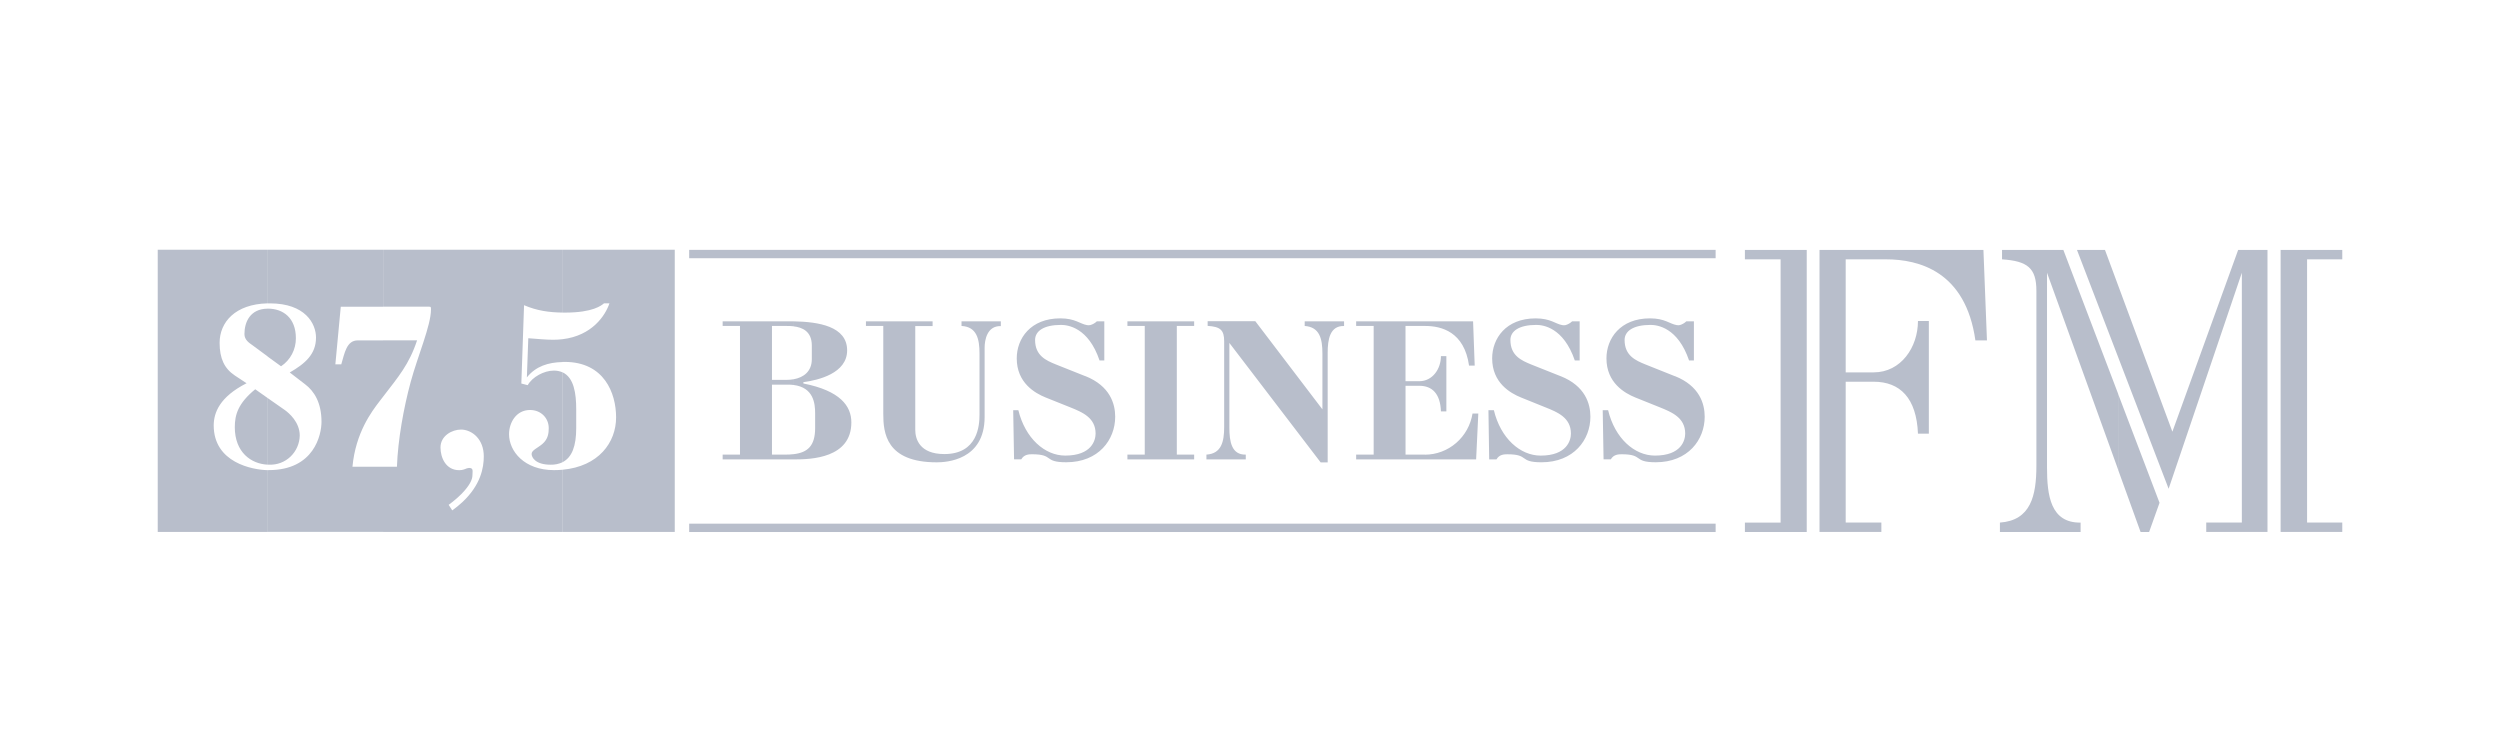
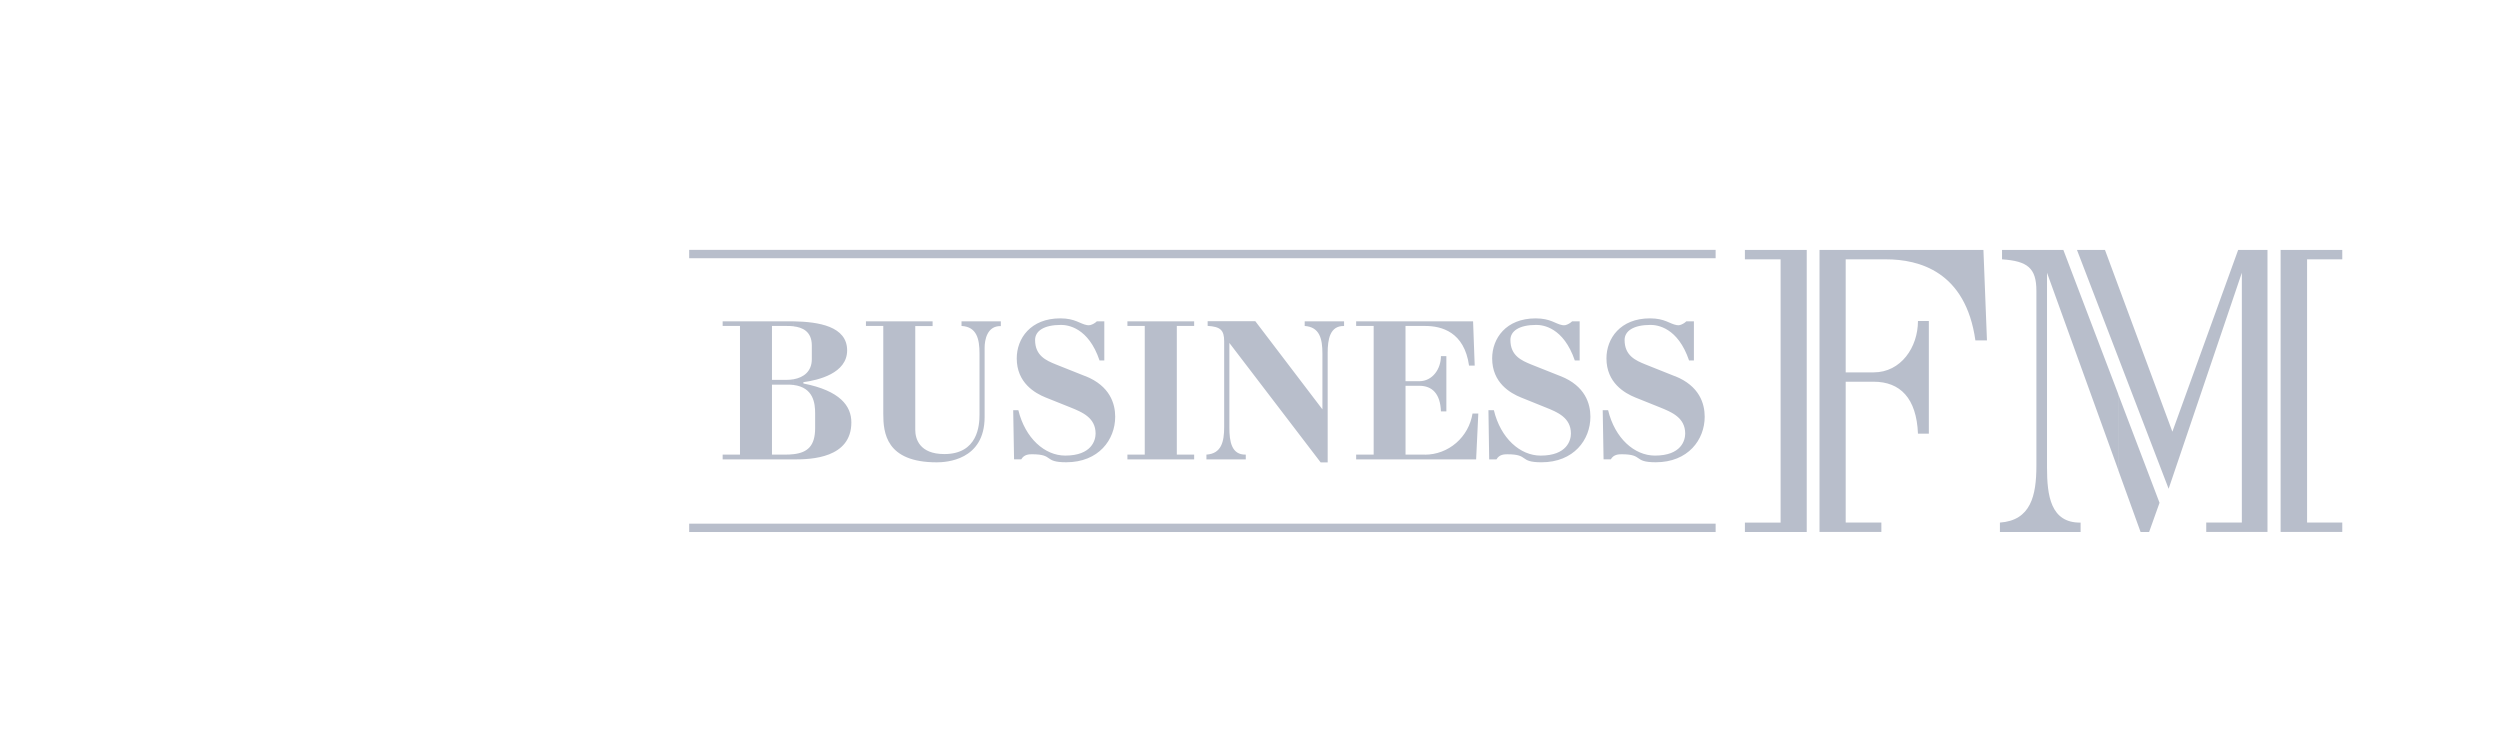
<svg xmlns="http://www.w3.org/2000/svg" width="317" height="94" viewBox="0 0 317 94" fill="none">
  <path fill-rule="evenodd" clip-rule="evenodd" d="M87.388 67.46H217.542V66.4H87.388V67.46Z" fill="#B8BECB" />
  <path fill-rule="evenodd" clip-rule="evenodd" d="M268.593 59.614L271.427 67.459H272.507L273.829 63.753C272.451 60.138 270.533 55.097 268.593 49.991V59.614ZM268.593 45.325V36.231L275.458 54.739L283.799 31.689H287.517V67.449H279.751V66.257H284.266V34.585L274.982 61.975L268.593 45.322V45.325ZM297.001 32.884V31.689H289.183V67.449H297.001V66.257H292.538V32.884H297.001ZM253.857 31.689V32.884C257.096 33.102 258.215 33.986 258.215 36.879V59.048C258.215 62.874 257.499 65.986 253.59 66.264V67.459H263.82V66.266C260.001 66.316 259.561 62.81 259.561 59.259V34.585L268.601 59.614V49.991C265.828 42.715 263.011 35.303 261.633 31.689H253.857ZM268.593 36.231V45.322L263.358 31.689H266.91L268.593 36.231ZM100.622 58.253V57.59C102.413 57.384 103.359 56.532 103.359 54.28V52.4C103.359 51.158 103.163 49.132 100.625 48.814V48.091C101.895 47.87 102.938 47.098 102.938 45.546V43.808C102.938 41.975 101.683 41.503 100.625 41.382V40.746C103.784 40.803 107.417 41.369 107.417 44.429C107.417 47.334 103.784 48.201 101.868 48.459V48.625C106.535 49.544 107.952 51.481 107.952 53.56C107.952 58.111 102.821 58.253 100.73 58.253H100.622ZM221.254 32.884H225.781V66.266H221.254V67.459H229.094V31.689H221.254V32.884ZM230.713 31.689V67.449H238.558V66.257H234.034V48.402H237.579C240.93 48.402 243.017 50.473 243.198 54.992H244.578V40.699H243.198C243.198 44.039 241.035 47.217 237.579 47.217H234.034V32.884H239.144C243.337 32.884 249.247 34.421 250.48 43.162H251.946L251.499 31.689H230.713ZM197.879 47.697L194.133 46.207C192.931 45.71 191.519 45.106 191.519 43.108C191.519 41.98 192.624 41.198 194.8 41.198C195.668 41.198 198.255 41.526 199.686 45.71H200.3V40.743H199.349C199.113 40.968 198.827 41.132 198.516 41.223C198.374 41.252 198.228 41.252 198.086 41.223C197.231 41.074 196.62 40.371 194.72 40.371C190.94 40.371 189.206 42.929 189.206 45.444C189.206 48.536 191.497 49.852 192.89 50.411L196 51.667C197.466 52.253 199.193 52.949 199.193 54.977C199.193 55.812 198.704 57.771 195.352 57.771C192.76 57.771 190.278 55.581 189.423 52.013H188.734L188.829 58.248H189.755C190.102 57.63 190.718 57.602 191.124 57.602C193.975 57.602 192.519 58.618 195.46 58.618C199.562 58.618 201.663 55.755 201.663 52.847C201.663 51.198 201.013 48.938 197.881 47.692L197.879 47.697ZM212.364 47.697L208.631 46.207C207.409 45.71 205.999 45.106 205.999 43.108C205.999 41.98 207.106 41.198 209.288 41.198C210.16 41.198 212.752 41.526 214.174 45.71H214.787V40.743H213.829C213.596 40.968 213.313 41.131 213.004 41.22C212.868 41.25 212.727 41.25 212.591 41.22C211.716 41.071 211.11 40.368 209.219 40.368C205.442 40.368 203.698 42.926 203.698 45.442C203.698 48.533 205.992 49.85 207.377 50.408L210.507 51.665C211.948 52.251 213.683 52.946 213.683 54.975C213.683 55.809 213.214 57.769 209.845 57.769C207.243 57.769 204.766 55.578 203.908 52.01H203.224L203.332 58.245H204.253C204.597 57.627 205.23 57.6 205.621 57.6C208.46 57.6 207.018 58.615 209.952 58.615C214.054 58.615 216.155 55.752 216.155 52.844C216.155 51.196 215.508 48.936 212.373 47.689L212.364 47.697ZM121.921 41.332C123.863 41.436 124.201 42.991 124.201 44.833V52.579C124.201 53.915 124 57.575 119.742 57.575C116.566 57.575 116.055 55.616 116.055 54.506V41.344H118.254V40.741H109.801V41.332H112V52.469C112 54.851 112.315 58.623 118.784 58.623C119.967 58.623 124.85 58.375 124.85 52.877V44.081C124.85 43.14 125.151 41.297 126.905 41.349V40.741H121.921V41.332ZM137.618 47.697L133.878 46.207C132.656 45.71 131.249 45.106 131.249 43.108C131.249 41.98 132.343 41.198 134.537 41.198C135.395 41.198 138.016 41.526 139.423 45.71H140.027V40.743H139.084C138.847 40.97 138.559 41.134 138.246 41.22C138.103 41.25 137.956 41.25 137.813 41.22C136.946 41.071 136.333 40.368 134.449 40.368C130.665 40.368 128.923 42.926 128.923 45.442C128.923 48.533 131.215 49.85 132.607 50.408L135.746 51.665C137.19 52.251 138.922 52.946 138.922 54.975C138.922 55.809 138.434 57.769 135.07 57.769C132.473 57.769 130 55.578 129.126 52.01H128.473L128.583 58.245H129.497C129.842 57.627 130.462 57.6 130.86 57.6C133.699 57.6 132.253 58.615 135.197 58.615C139.311 58.615 141.407 55.752 141.407 52.844C141.407 51.196 140.75 48.936 137.625 47.689L137.618 47.697ZM142.956 41.332H145.155V57.645H142.956V58.253H151.419V57.645H149.22V41.332H151.419V40.741H142.956V41.332ZM165.432 41.332C167.34 41.468 167.682 42.959 167.682 44.833V51.906L159.175 40.731H153.129V41.322C154.729 41.426 155.225 41.834 155.225 43.276V54.133C155.225 56.006 154.881 57.523 152.975 57.645V58.253H157.964V57.645C156.146 57.692 155.885 55.949 155.885 54.237V43.485L167.46 58.633H168.349V44.727C168.349 43.073 168.618 41.292 170.428 41.337V40.741H165.435V41.332H165.432ZM180.697 57.645H178.222V48.918H179.973C181.605 48.918 182.634 49.931 182.71 52.164H183.399V45.154H182.71C182.71 46.783 181.642 48.337 179.968 48.337H178.219V41.332H180.723C182.773 41.332 185.673 42.077 186.274 46.356H186.992L186.787 40.741H171.96V41.332H174.181V57.645H171.96V58.253H187.173L187.449 52.44H186.716C186.479 53.893 185.743 55.214 184.639 56.169C183.535 57.123 182.134 57.65 180.684 57.654L180.697 57.645ZM100.622 41.372C100.336 41.343 100.048 41.33 99.76 41.332H97.886V48.166H99.76C100.049 48.166 100.338 48.141 100.622 48.091V48.814C100.385 48.785 100.146 48.771 99.907 48.772H97.886V57.645H99.572C99.923 57.646 100.274 57.628 100.622 57.59V58.253H91.632V57.645H93.831V41.332H91.632V40.741H100.021C100.219 40.741 100.42 40.741 100.622 40.741V41.372Z" fill="#B8BECB" />
-   <path fill-rule="evenodd" clip-rule="evenodd" d="M87.387 32.743H217.541V31.683H87.387V32.743Z" fill="#B8BECB" />
-   <path fill-rule="evenodd" clip-rule="evenodd" d="M85.56 67.447H71.324V59.563C75.902 59.146 78.121 56.111 78.121 52.923C78.121 49.826 76.591 45.892 71.605 45.89H71.324V43.012C75.081 42.562 76.755 40.012 77.278 38.46H76.589C76.269 38.728 75.194 39.637 71.671 39.637H71.324V31.663H85.56V67.447ZM71.324 58.607C72.546 57.996 73.064 56.523 73.064 54.288V51.895C73.064 49.908 72.785 47.874 71.324 47.206V58.607ZM71.324 67.447H58.6V63.697C60.965 61.502 61.346 59.295 61.344 57.867C61.344 55.706 59.917 54.564 58.6 54.472V31.663H71.336V39.635C69.626 39.612 68.102 39.406 66.45 38.698L66.106 48.632L66.914 48.84C67.491 47.795 68.998 46.992 70.212 46.992C70.601 46.984 70.987 47.062 71.344 47.218V58.607C70.864 58.831 70.34 58.94 69.812 58.925C67.904 58.925 67.408 58.003 67.408 57.561C67.408 57.082 68.165 56.816 68.771 56.297C69.504 55.674 69.58 54.907 69.58 54.288C69.58 53.017 68.602 51.989 67.212 51.986C65.444 51.986 64.547 53.6 64.547 55.058C64.547 57.219 66.479 59.612 70.244 59.612C70.623 59.612 70.977 59.595 71.344 59.563V67.447H71.324ZM71.324 43.012C70.93 43.059 70.533 43.082 70.137 43.081C69.213 43.081 68.253 42.98 66.988 42.888L66.807 47.854C67.943 46.434 69.519 45.95 71.324 45.907V43.012ZM58.6 62.54C59.541 61.572 59.905 60.802 59.905 60.273C59.905 59.744 60.074 59.334 59.473 59.334C59.291 59.352 59.114 59.402 58.95 59.483C58.837 59.53 58.72 59.563 58.6 59.583V62.54ZM58.6 67.447H48.584V59.185H50.331C50.453 55.766 51.183 51.718 52.073 48.438C52.962 45.157 54.65 41.254 54.648 39.25C54.648 38.917 54.648 38.887 54.357 38.887H48.584V31.663H58.6V54.472H58.429C57.355 54.472 55.857 55.232 55.855 56.739C55.855 58.011 56.517 59.62 58.232 59.62C58.355 59.621 58.479 59.611 58.6 59.59V62.548C58.069 63.081 57.497 63.57 56.89 64.013L57.345 64.718C57.783 64.403 58.202 64.063 58.6 63.697V67.447ZM48.584 50.288C50.489 47.804 51.882 46.21 52.886 43.153H48.584V50.288ZM48.584 67.44H33.925V59.61H34.075C39.838 59.612 40.766 55.118 40.766 53.484C40.766 51.065 39.843 49.595 38.68 48.721L36.742 47.231C38.68 46.113 40.072 44.919 40.07 42.806C40.07 41.035 38.707 38.467 34.221 38.467H33.938V31.663H48.596V38.897H43.209L42.523 46.2H43.273C43.698 44.775 43.942 43.161 45.364 43.161H48.584V50.288L48.134 50.874C47.123 52.193 45.095 54.862 44.692 59.178H48.584V67.447V67.44ZM33.925 58.92H34.15C34.642 58.939 35.134 58.858 35.595 58.683C36.056 58.508 36.479 58.241 36.838 57.898C37.197 57.555 37.485 57.143 37.686 56.685C37.887 56.228 37.996 55.735 38.008 55.234C38.008 53.511 36.625 52.366 36.134 52.006L33.925 50.462V58.92ZM33.925 45.202L35.636 46.444C36.219 46.058 36.697 45.529 37.026 44.906C37.355 44.282 37.523 43.585 37.517 42.878C37.517 40.305 35.895 39.135 33.974 39.135H33.925V45.202ZM20 67.447V31.663H33.925V38.465C29.833 38.564 27.847 40.844 27.847 43.476C27.847 45.463 28.458 46.727 29.758 47.601L31.265 48.594C27.845 50.333 27.112 52.319 27.097 53.931C27.097 58.681 32.032 59.575 33.938 59.617V67.447H20ZM33.925 39.138C31.727 39.163 30.994 40.819 30.994 42.366C30.994 43.096 31.605 43.489 31.971 43.744L33.925 45.185V39.138ZM33.925 50.462L32.362 49.359C30.2 51.13 29.772 52.575 29.772 54.164C29.772 57.363 31.851 58.823 33.94 58.92V50.462H33.925Z" fill="#B8BECB" />
+   <path fill-rule="evenodd" clip-rule="evenodd" d="M87.387 32.743H217.541V31.683H87.387V32.743" fill="#B8BECB" />
</svg>